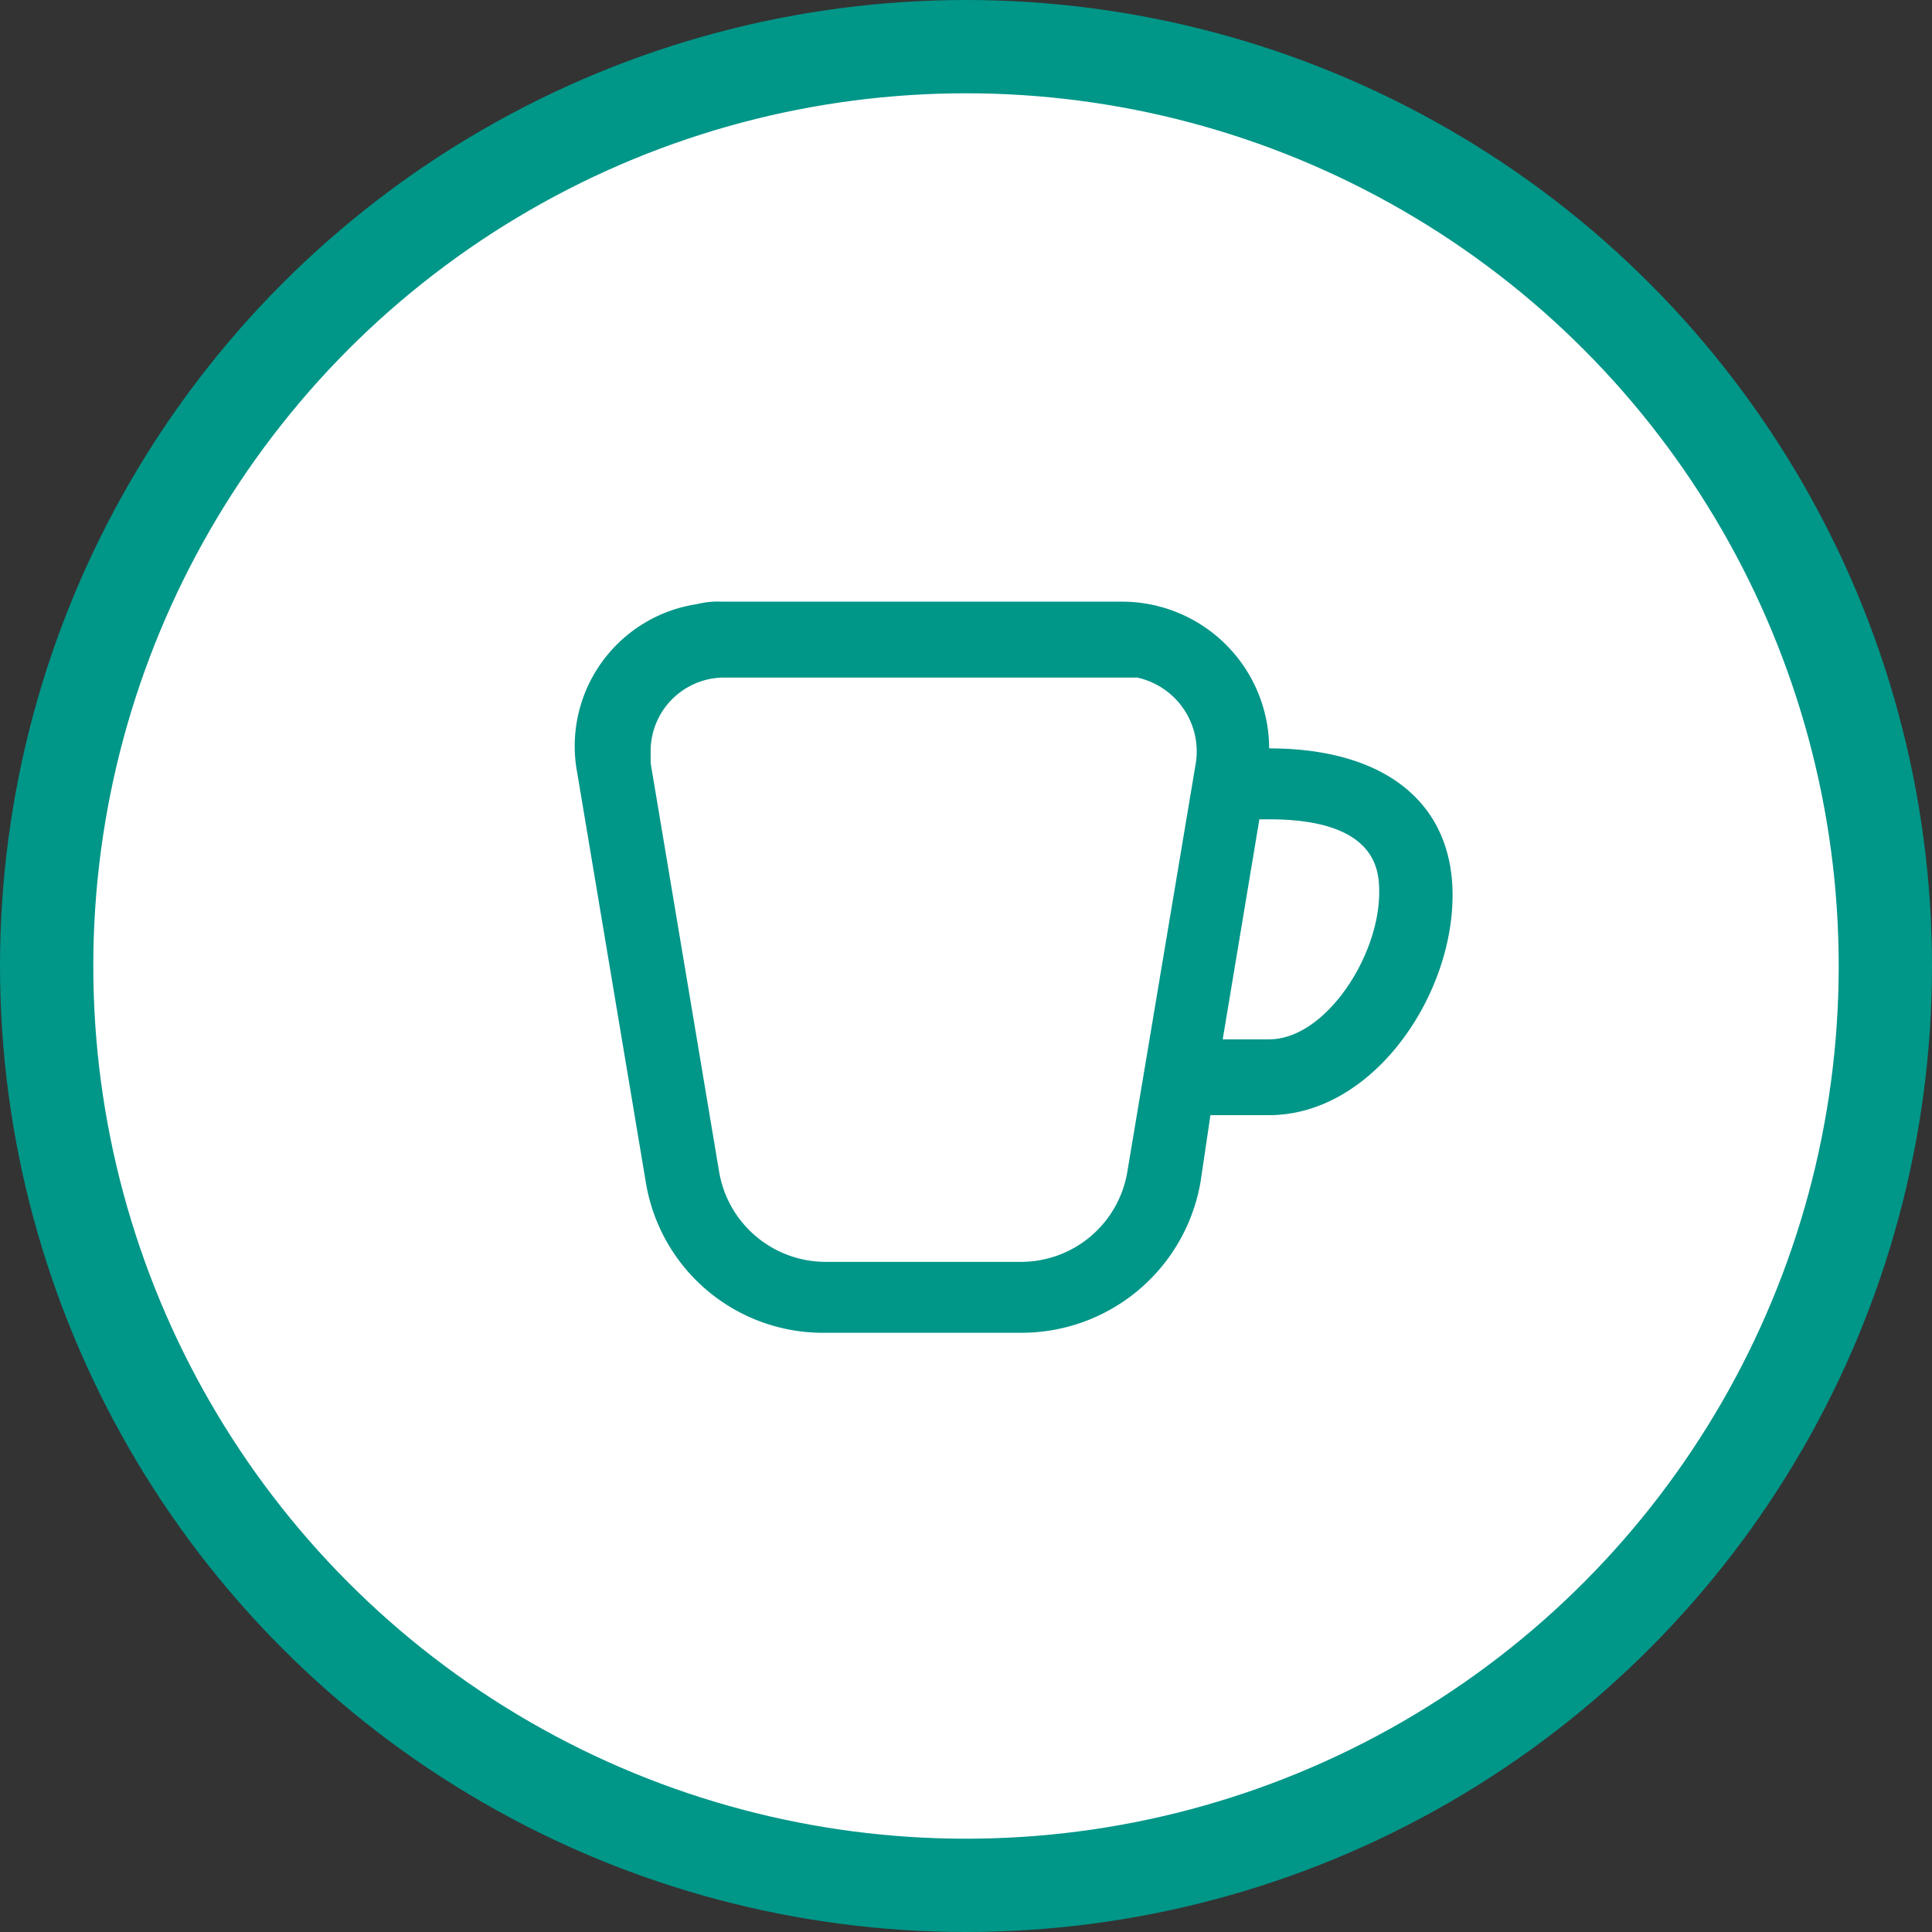
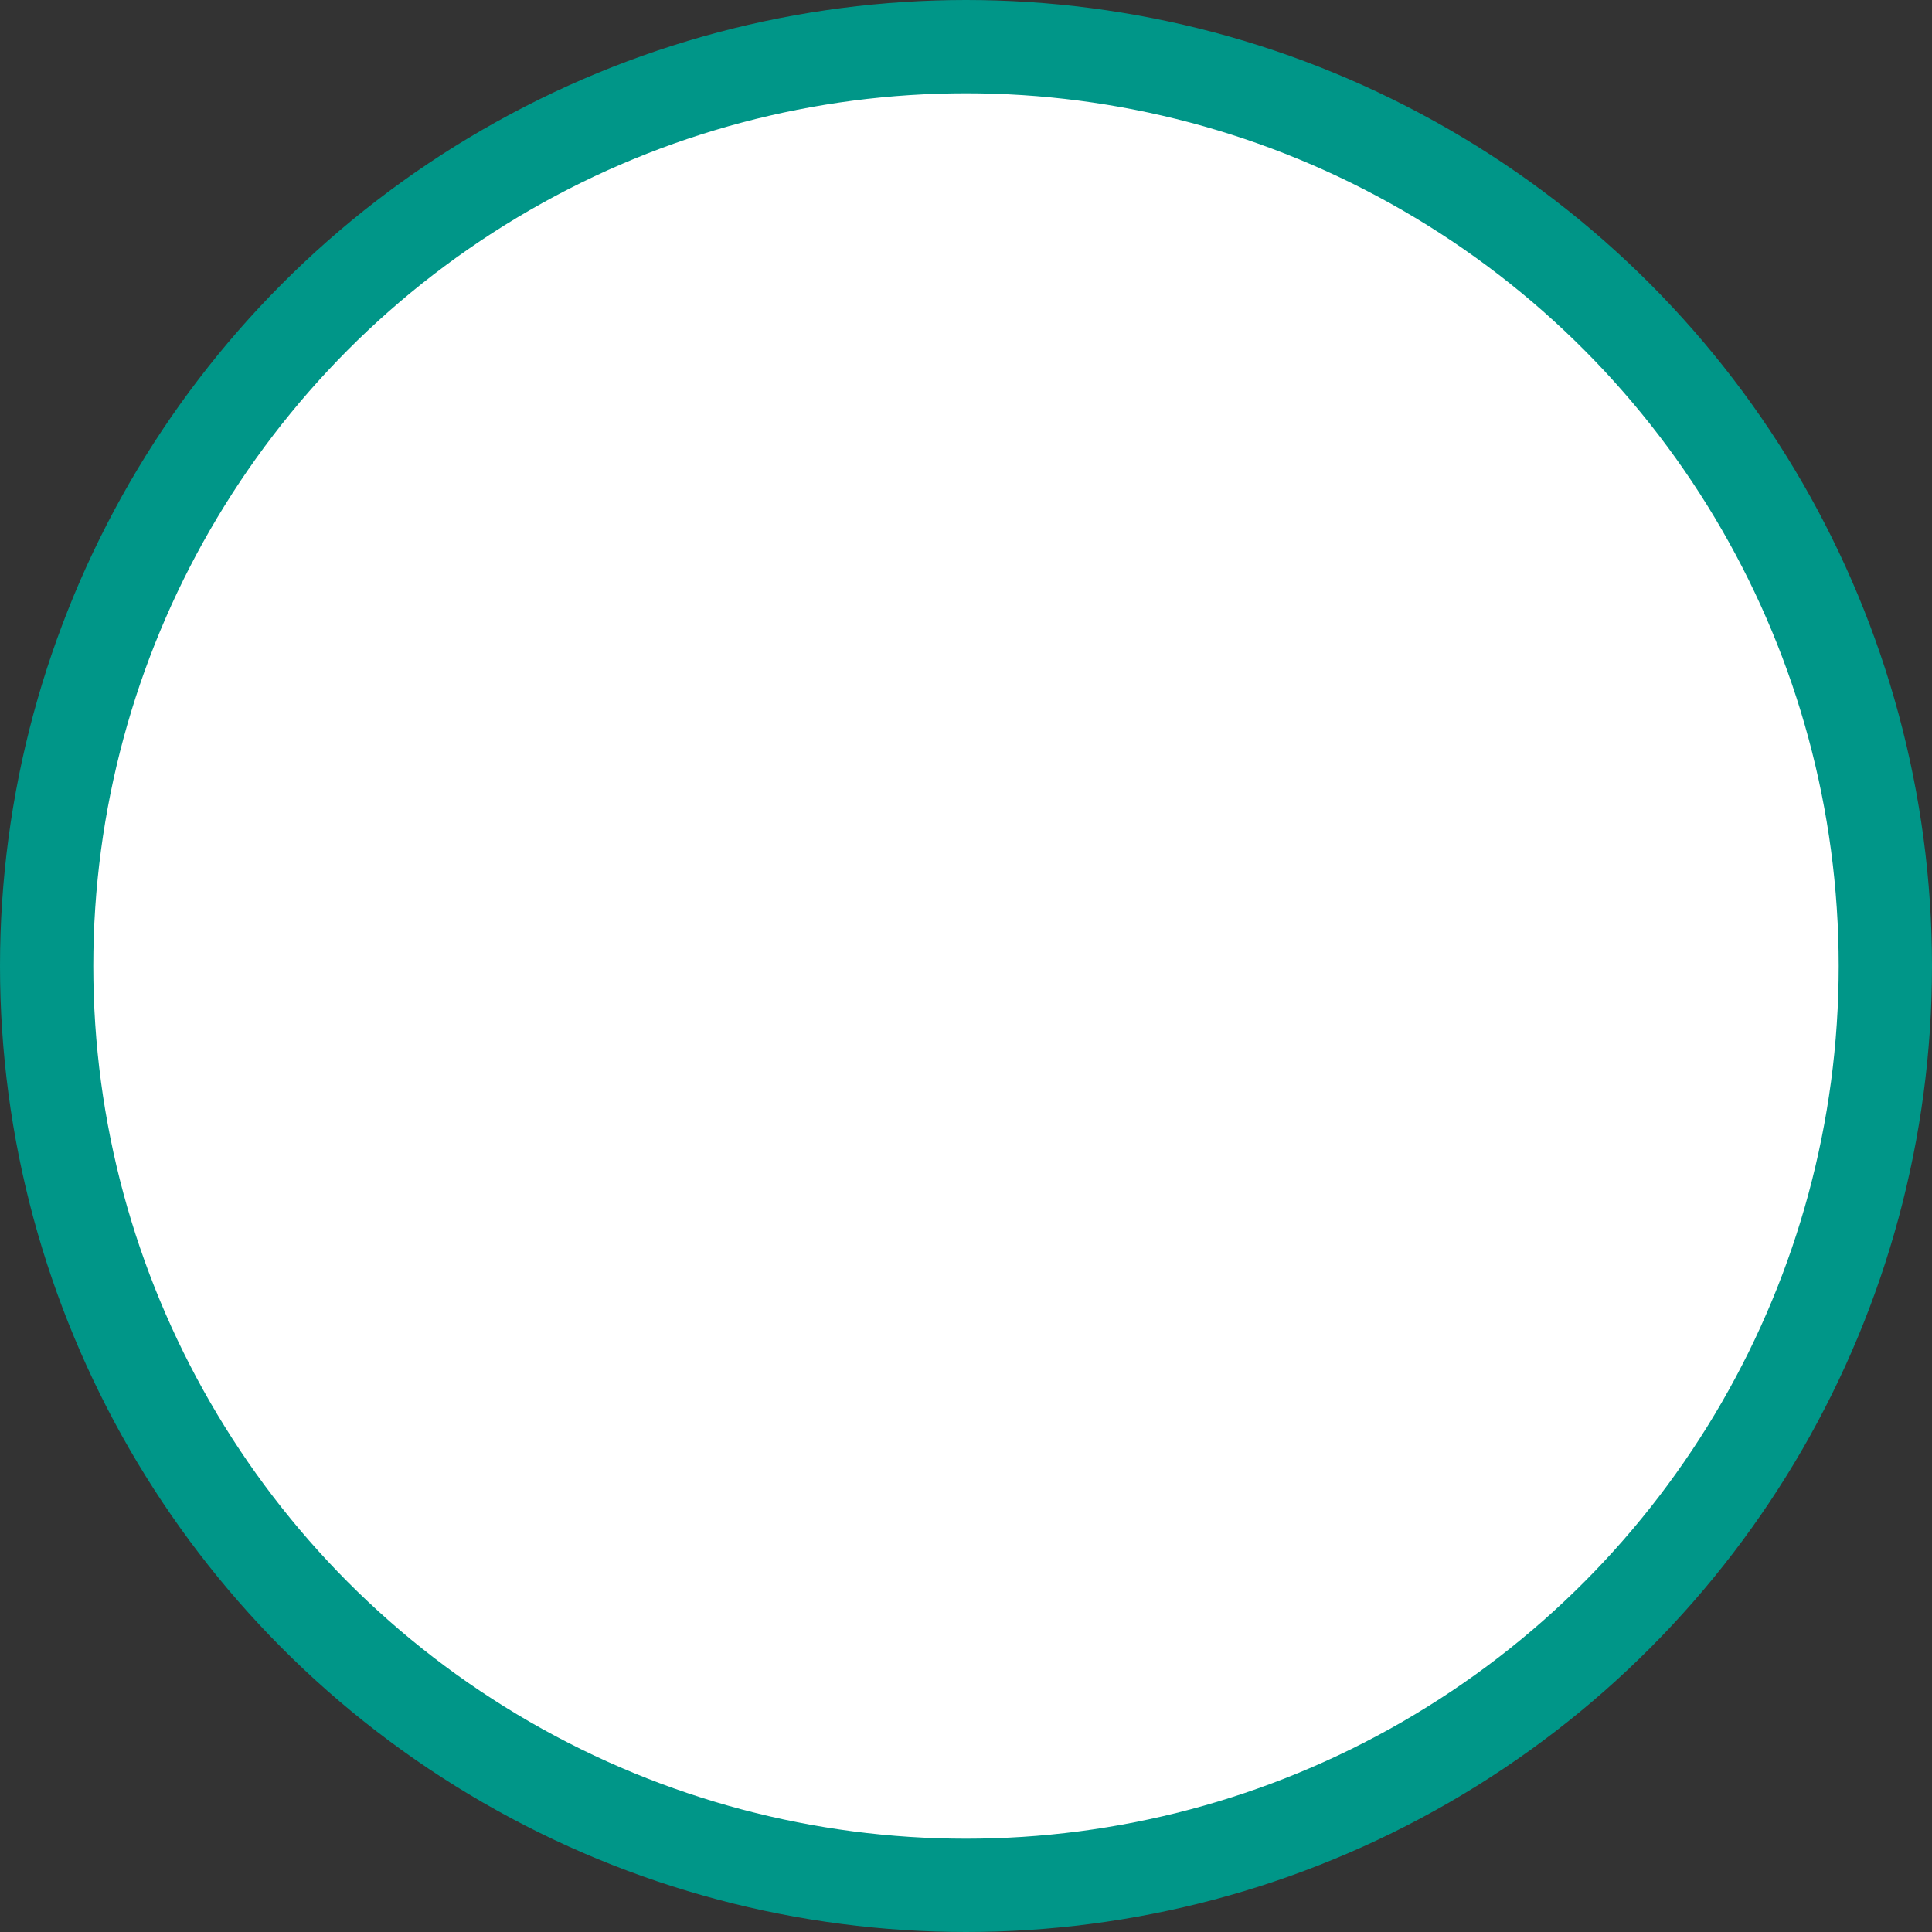
<svg xmlns="http://www.w3.org/2000/svg" width="62.128" height="62.128" viewBox="0 0 62.128 62.128">
  <rect x="0" y="0" width="62.128" height="62.128" fill="#333333" stroke="none" />
  <g id="Group_3689" data-name="Group 3689" transform="translate(-371.926 -816.904)">
    <circle id="Ellipse_212" data-name="Ellipse 212" cx="29.564" cy="29.564" r="29.564" transform="translate(373.426 818.404)" fill="#fff" stroke="#009688" stroke-miterlimit="10" stroke-width="3" />
-     <path id="Path_20838" data-name="Path 20838" d="M388.03,712.618h0a4.732,4.732,0,0,0-4.718-4.718H370.418a2.675,2.675,0,0,0-.786.079,4.618,4.618,0,0,0-3.853,5.425l2.2,13.131a5.772,5.772,0,0,0,5.818,4.875h6.212a5.842,5.842,0,0,0,5.818-4.875l.314-2.123h1.887c3.3,0,5.9-3.774,5.9-7.076C393.927,714.347,391.726,712.618,388.03,712.618Zm-2.359.472-2.2,13.131a3.466,3.466,0,0,1-3.46,2.909H373.8a3.477,3.477,0,0,1-3.46-2.909l-2.2-13.131V712.7a2.366,2.366,0,0,1,2.359-2.359h13.288A2.433,2.433,0,0,1,385.672,713.089Zm2.359,8.885h-1.494l1.179-7.076h.315c3.538,0,3.538,1.73,3.538,2.359C391.569,719.3,389.839,721.974,388.03,721.974Z" transform="translate(24.709 128.352)" fill="#009688" />
  </g>
</svg>